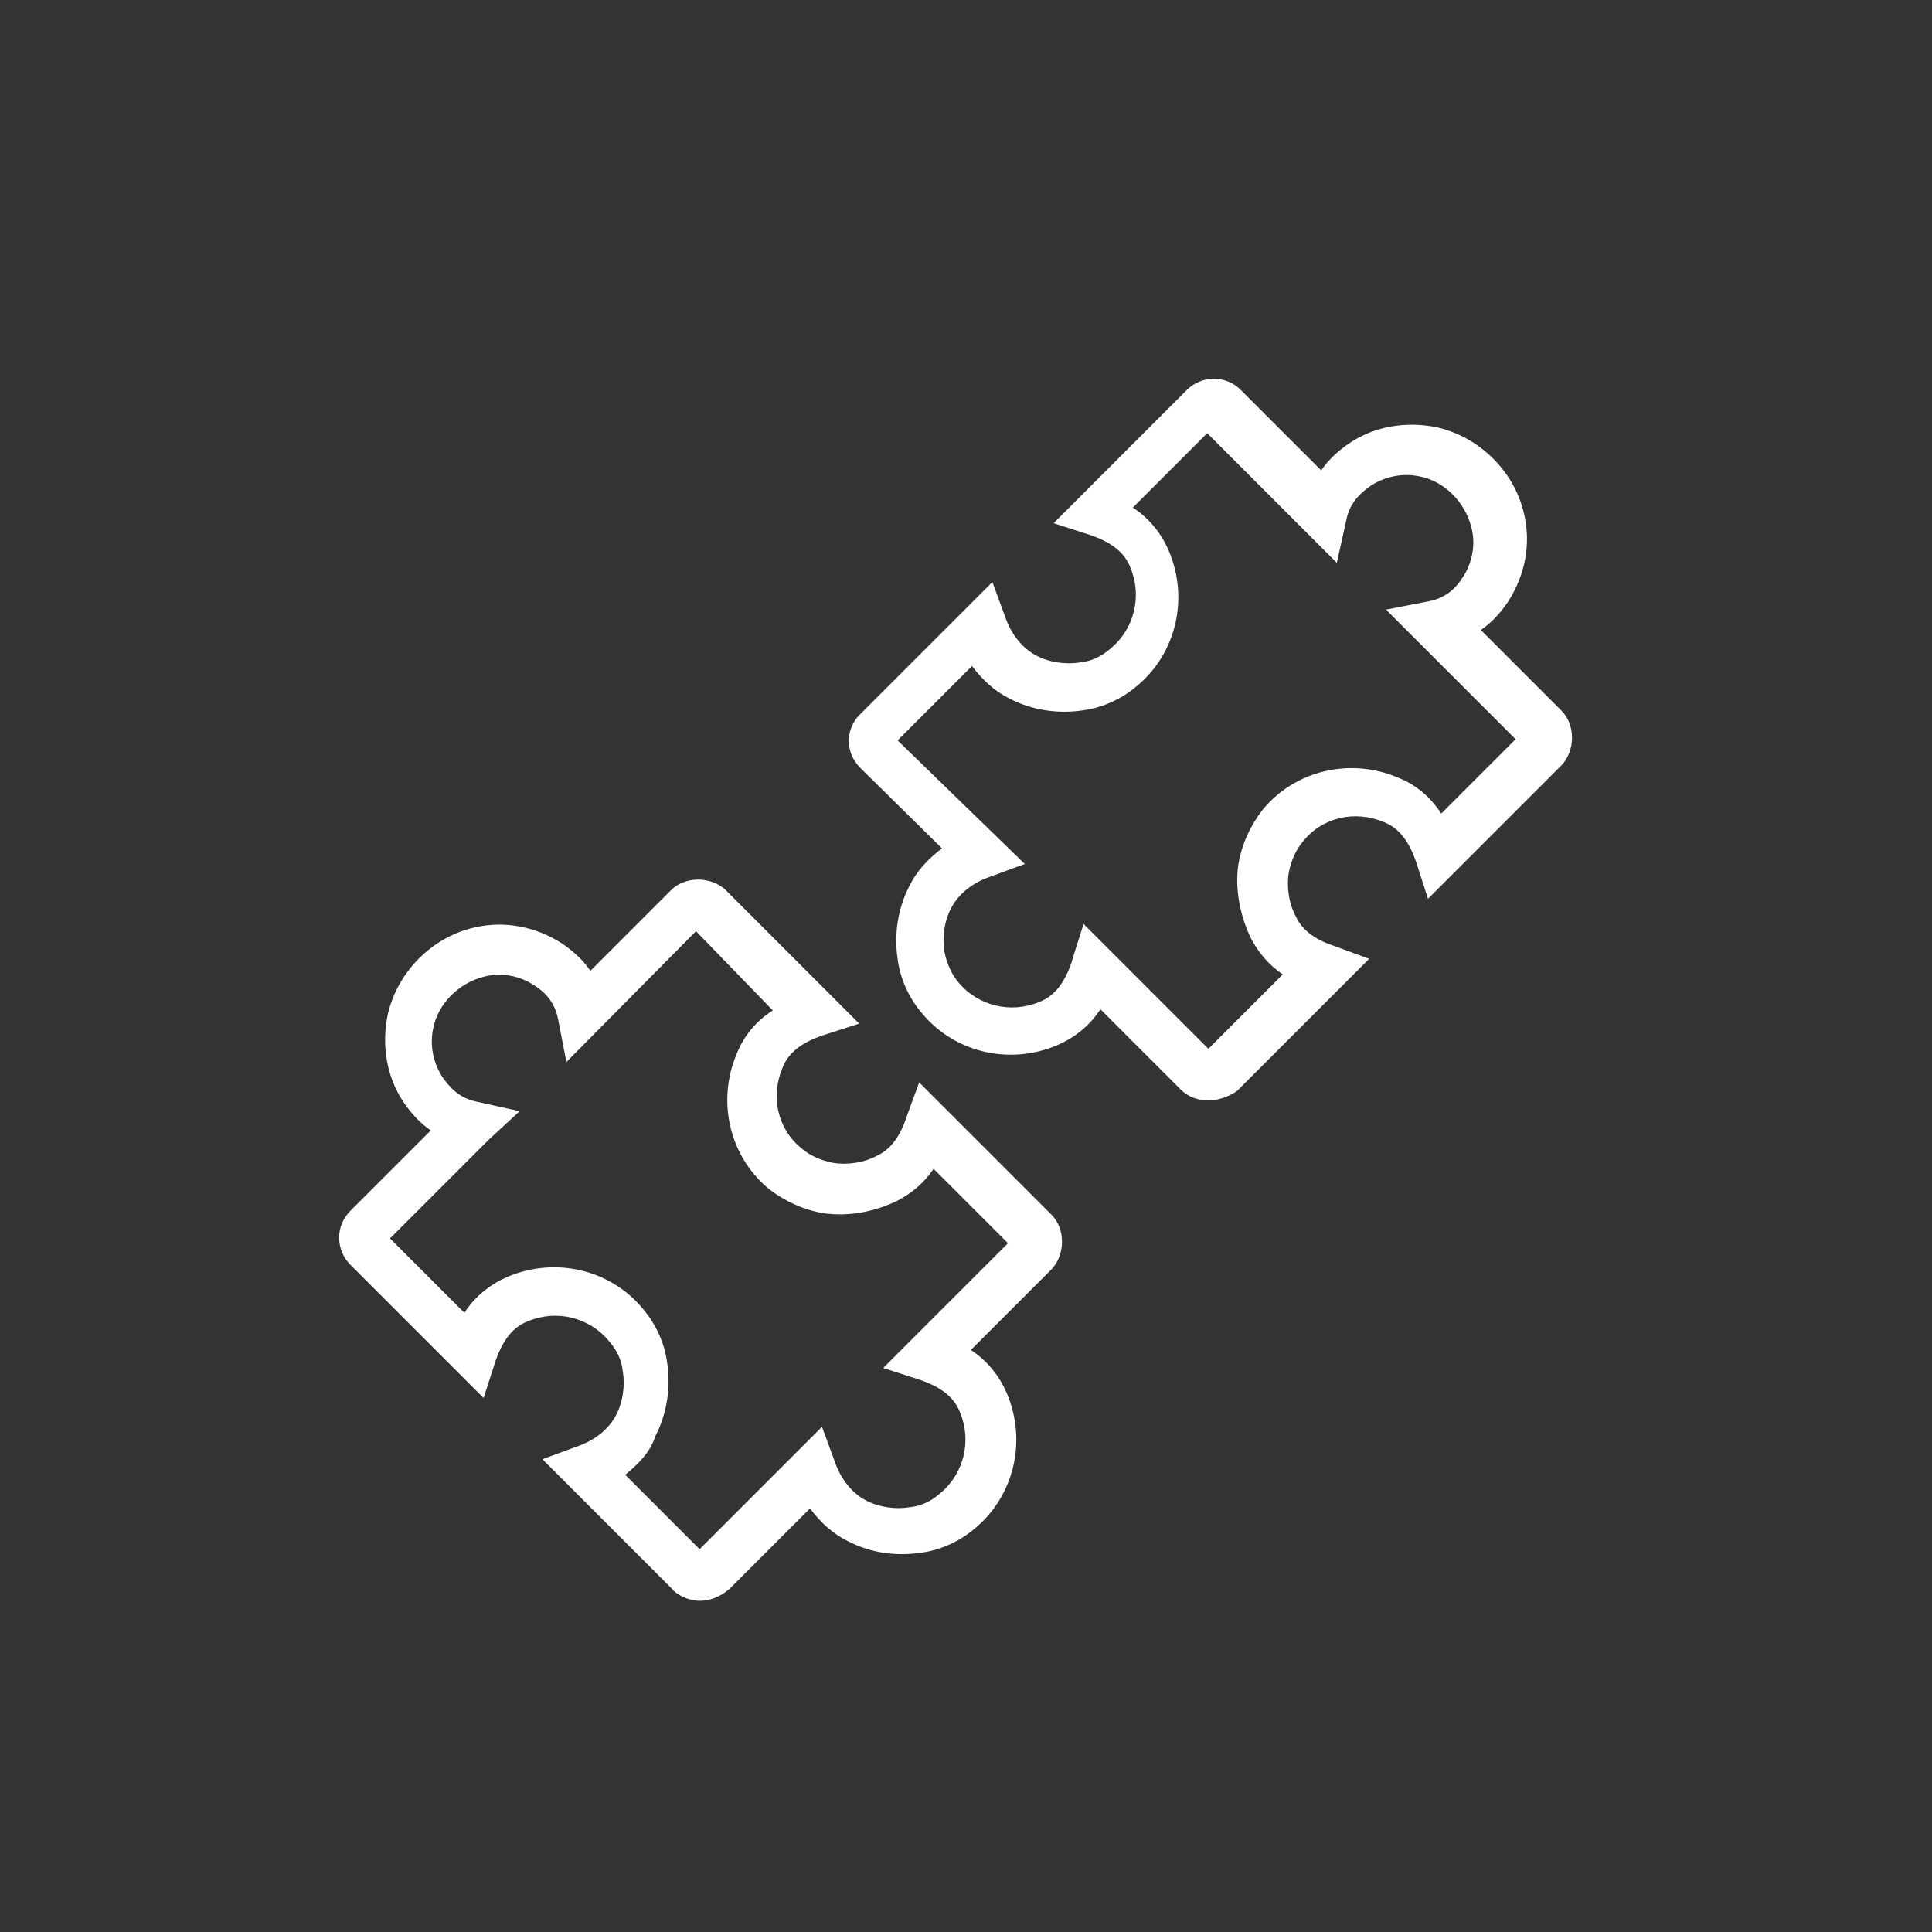
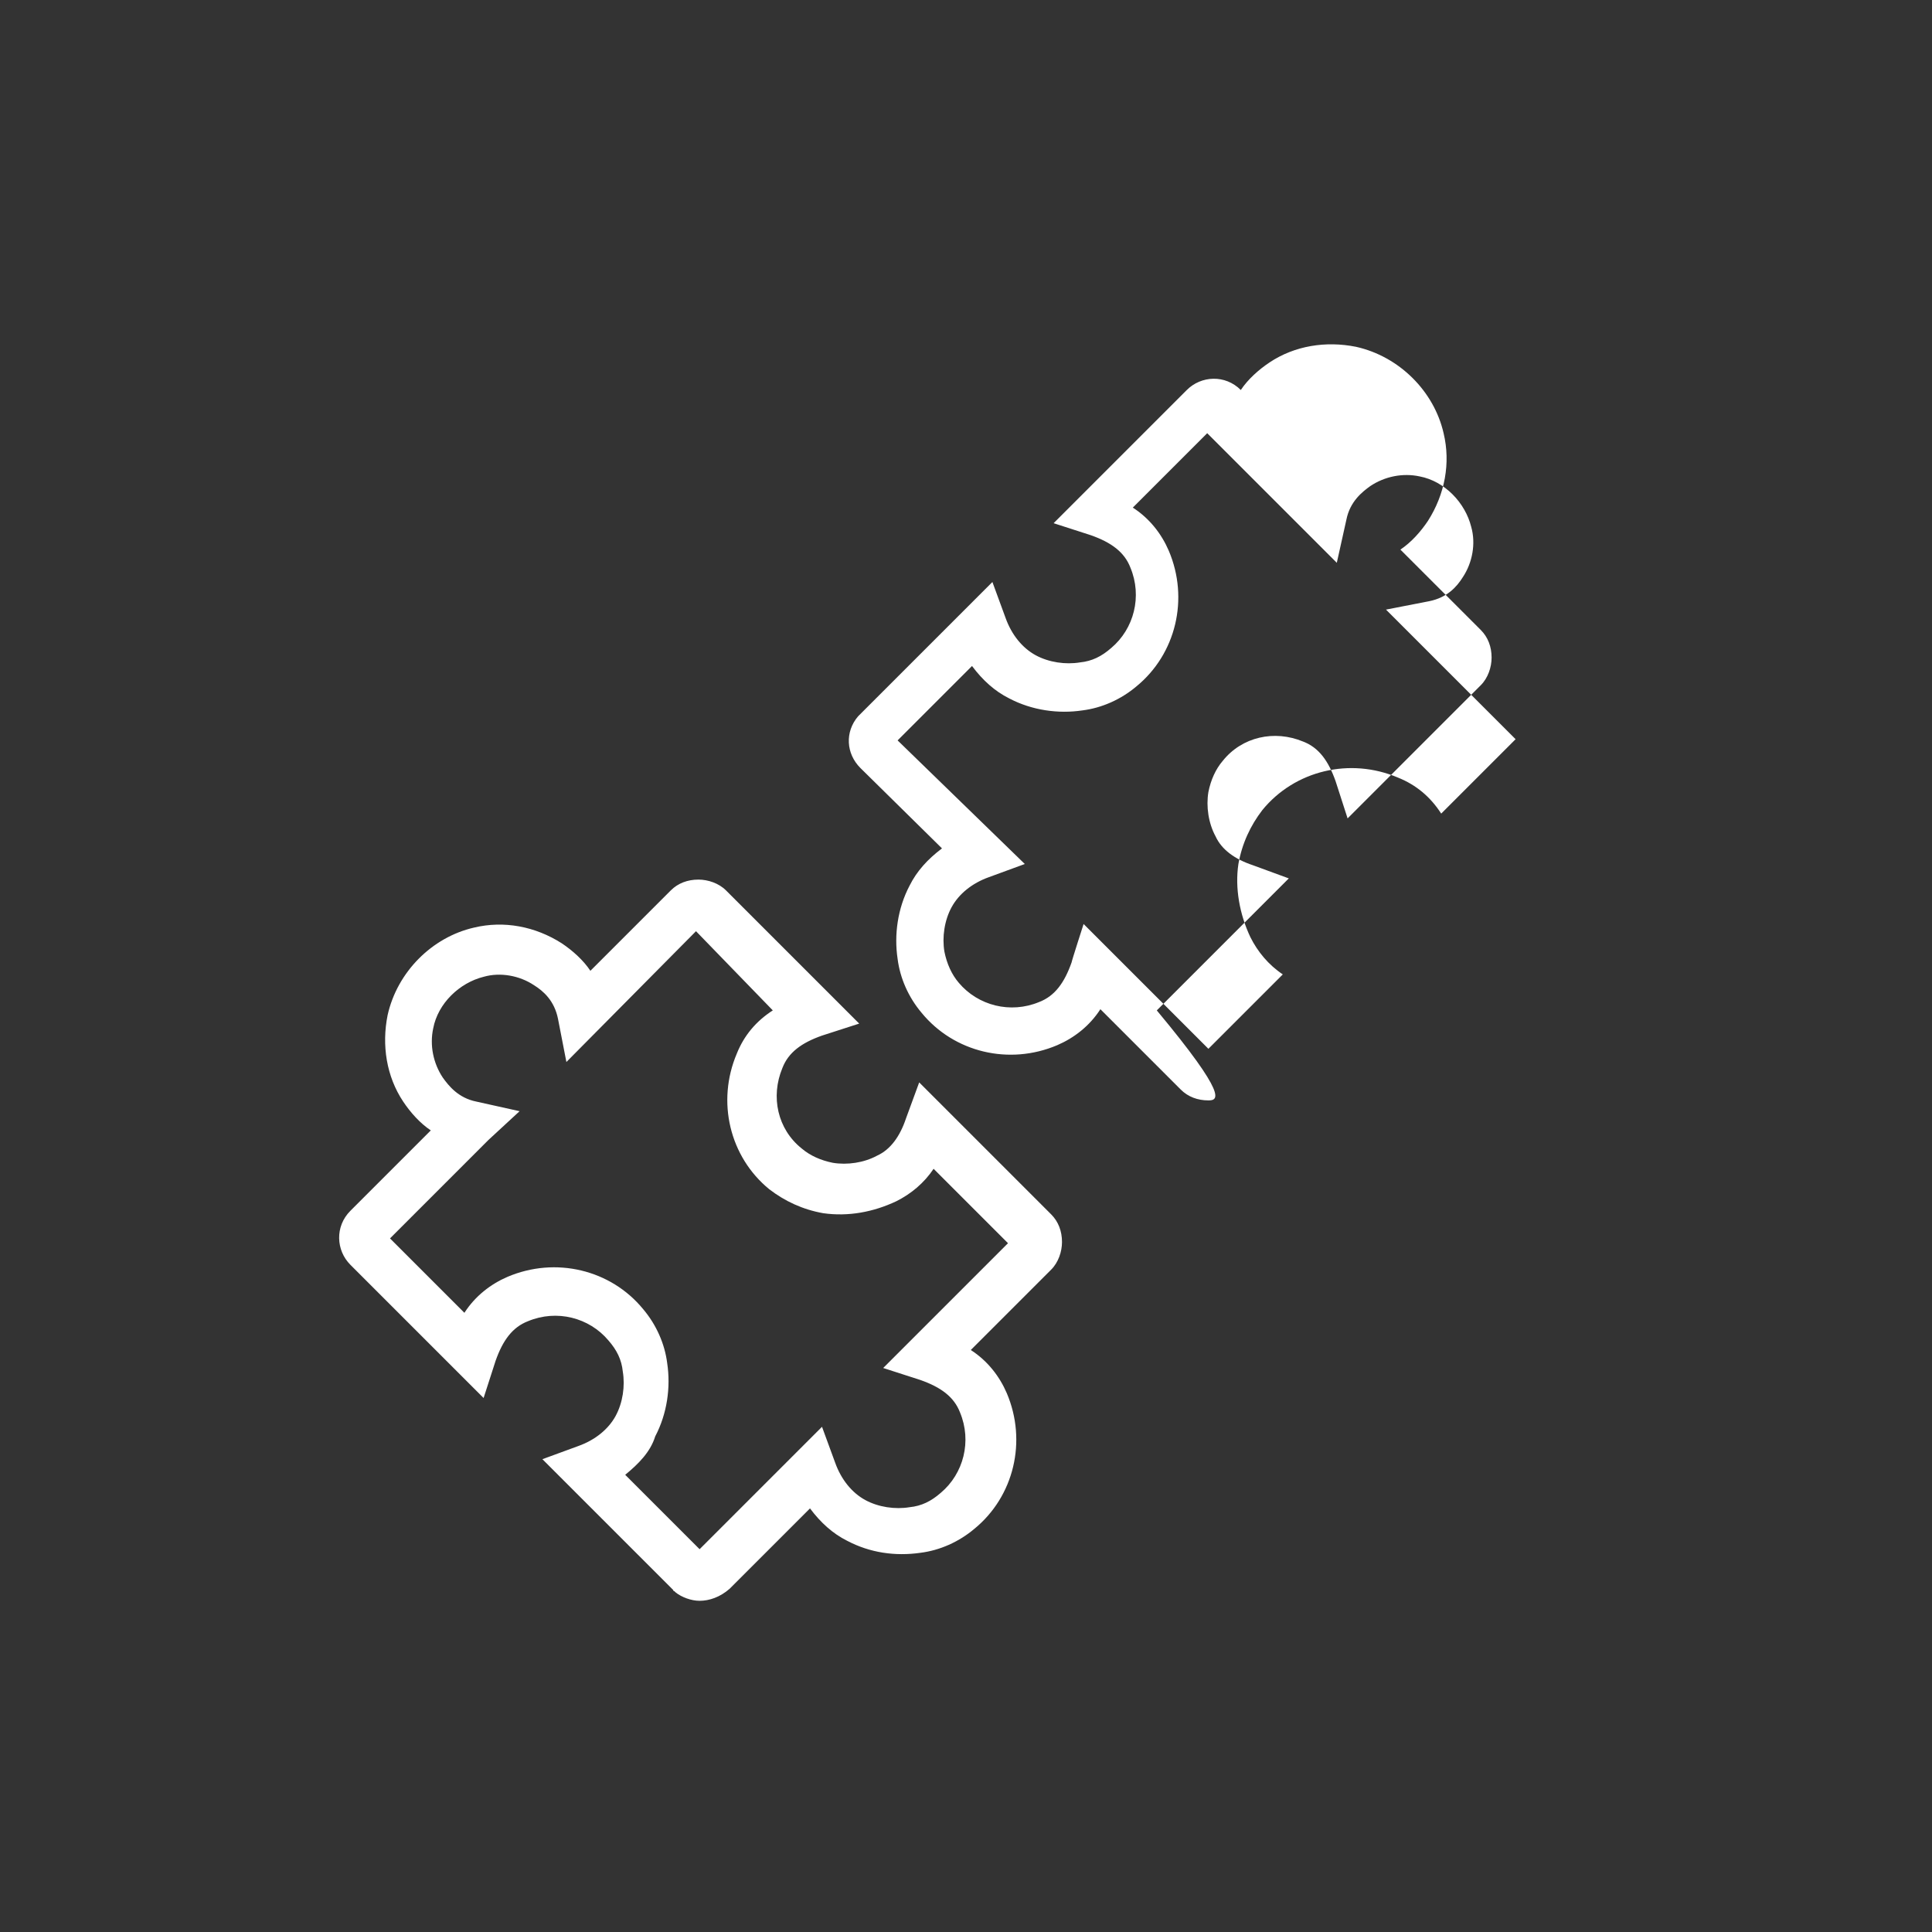
<svg xmlns="http://www.w3.org/2000/svg" version="1.1" id="Ebene_1" x="0px" y="0px" viewBox="0 0 161 161" style="enable-background:new 0 0 161 161;" xml:space="preserve">
  <rect x="0" y="0" width="161" height="161" fill="#333333" stroke="none" />
  <style type="text/css">
	.st0{fill:#FFFFFF;}
</style>
-   <path class="st0" d="M100.7,91.7c-0.9,0-1.7-0.3-2.3-0.9l-6.7-6.7c-0.9,1.4-2.2,2.4-3.6,3c-4,1.7-8.6,0.6-11.3-2.7  c-1.1-1.3-1.8-2.9-2-4.5c-0.3-2,0-4.2,1-6.1c0.6-1.2,1.5-2.2,2.7-3.1L71.7,64c-1.2-1.2-1.3-3-0.2-4.3l0.1-0.1  c0.1-0.1,0.1-0.1,0.2-0.2l10.9-10.9l1.1,3c0.5,1.4,1.4,2.5,2.5,3.1c1.1,0.6,2.5,0.8,3.7,0.6c1-0.1,1.8-0.5,2.6-1.2  c1.9-1.6,2.6-4.3,1.6-6.7c-0.5-1.3-1.6-2.1-3.3-2.7l-3.1-1l11.1-11.1c1.2-1.2,3.2-1.3,4.5,0l6.7,6.7c0.6-0.9,1.5-1.7,2.4-2.3  c2.1-1.4,4.7-1.8,7.2-1.3c3.6,0.8,6.5,3.7,7.3,7.2c0.6,2.5,0.1,5.1-1.3,7.3c-0.6,0.9-1.4,1.8-2.3,2.4l6.7,6.7  c0.6,0.6,0.9,1.4,0.9,2.3c0,0.8-0.3,1.7-0.9,2.3l-11.1,11.1l-1-3.1c-0.6-1.7-1.4-2.8-2.7-3.3c-2.4-1-5.1-0.4-6.7,1.6  c-0.6,0.7-1,1.6-1.2,2.6c-0.2,1.2,0,2.6,0.6,3.7c0.5,1.1,1.6,1.9,3.1,2.4l3,1.1l-11,11C102.4,91.4,101.5,91.7,100.7,91.7L100.7,91.7  z M101.3,87.9L101.3,87.9L101.3,87.9z M90.3,77l10.4,10.4l6.2-6.2c-1.2-0.8-2.1-1.9-2.7-3.1c-0.9-1.9-1.3-4.1-1-6.1  c0.3-1.7,1-3.2,2-4.5c2.7-3.3,7.3-4.4,11.3-2.7c1.5,0.6,2.7,1.6,3.6,3l6.2-6.2l-10.8-10.8l3.6-0.7c1.5-0.3,2.3-1.2,2.8-2  c0.8-1.2,1.1-2.8,0.7-4.2c-0.5-2-2.2-3.8-4.3-4.2c-1.4-0.3-2.9,0-4.1,0.8c-0.7,0.5-1.7,1.3-2,2.8l-0.8,3.6l-2.6-2.6l-8.2-8.2  l-6.2,6.2c1.4,0.9,2.4,2.2,3,3.6c1.7,4,0.6,8.6-2.7,11.3c-1.3,1.1-2.9,1.8-4.5,2c-2,0.3-4.2,0-6.1-1c-1.2-0.6-2.2-1.5-3.1-2.7  l-6.2,6.2L85.4,72l-3,1.1c-1.4,0.5-2.5,1.4-3.1,2.5c-0.6,1.1-0.8,2.5-0.6,3.7c0.2,1,0.6,1.9,1.2,2.6c1.6,1.9,4.3,2.6,6.7,1.6  c1.3-0.5,2.1-1.6,2.7-3.3C89.3,80.1,90.3,77,90.3,77z M127.1,60.9L127.1,60.9L127.1,60.9z M58.3,133.4c-0.7,0-1.5-0.3-2-0.7  l-0.1-0.1c-0.1,0-0.1-0.1-0.1-0.1l-10.9-10.9l3-1.1c1.4-0.5,2.5-1.4,3.1-2.5c0.6-1.1,0.8-2.5,0.6-3.7c-0.1-1-0.5-1.8-1.2-2.6  c-1.6-1.9-4.3-2.6-6.7-1.6c-1.3,0.5-2.1,1.6-2.7,3.3l-1,3.1l-11.1-11.1c-1.2-1.2-1.3-3.2,0-4.5l6.7-6.7c-0.9-0.6-1.7-1.5-2.3-2.4  c-1.4-2.1-1.8-4.7-1.3-7.2c0.8-3.6,3.7-6.5,7.2-7.3c2.5-0.6,5.1-0.1,7.3,1.3c0.9,0.6,1.8,1.4,2.4,2.3l6.7-6.7  c0.6-0.6,1.4-0.9,2.3-0.9c0.8,0,1.7,0.3,2.3,0.9l11.1,11.1l-3.1,1c-1.7,0.6-2.8,1.4-3.3,2.7c-1,2.4-0.4,5.1,1.6,6.7  c0.7,0.6,1.6,1,2.6,1.2c1.2,0.2,2.6,0,3.7-0.6c1.1-0.5,1.9-1.6,2.4-3.1l1.1-3l11,11c0.6,0.6,0.9,1.4,0.9,2.3c0,0.8-0.3,1.7-0.9,2.3  l-6.7,6.7c1.4,0.9,2.4,2.2,3,3.6c1.7,4,0.6,8.6-2.7,11.3c-1.3,1.1-2.9,1.8-4.5,2c-2.1,0.3-4.2,0-6.1-1c-1.2-0.6-2.2-1.5-3.1-2.7  l-6.7,6.7C60,133.1,59.1,133.4,58.3,133.4z M52.1,122.9l6.2,6.2l10.2-10.2l1.1,3c0.5,1.4,1.4,2.5,2.5,3.1c1.1,0.6,2.5,0.8,3.7,0.6  c1-0.1,1.8-0.5,2.6-1.2c1.9-1.6,2.6-4.3,1.6-6.7c-0.5-1.3-1.6-2.1-3.3-2.7l-3.1-1l10.4-10.4l-6.2-6.2c-0.8,1.2-1.9,2.1-3.1,2.7  c-1.9,0.9-4,1.3-6.1,1c-1.7-0.3-3.2-1-4.5-2c-3.3-2.7-4.4-7.3-2.7-11.3c0.6-1.5,1.6-2.7,3-3.6L58,77.6L47.2,88.5l-0.7-3.6  c-0.3-1.5-1.2-2.3-2-2.8c-1.2-0.8-2.8-1.1-4.2-0.7c-2,0.5-3.8,2.2-4.2,4.3c-0.3,1.4,0,2.9,0.8,4.1c0.5,0.7,1.3,1.7,2.8,2l3.6,0.8  L40.7,95l-8.2,8.2l6.2,6.2c0.9-1.4,2.2-2.4,3.6-3c4-1.7,8.6-0.6,11.3,2.7c1.1,1.3,1.8,2.9,2,4.5c0.3,2,0,4.2-1,6.1  C54.2,121,53.2,122,52.1,122.9z M84.5,102.9L84.5,102.9L84.5,102.9z M57.5,77.1L57.5,77.1L57.5,77.1z" />
+   <path class="st0" d="M100.7,91.7c-0.9,0-1.7-0.3-2.3-0.9l-6.7-6.7c-0.9,1.4-2.2,2.4-3.6,3c-4,1.7-8.6,0.6-11.3-2.7  c-1.1-1.3-1.8-2.9-2-4.5c-0.3-2,0-4.2,1-6.1c0.6-1.2,1.5-2.2,2.7-3.1L71.7,64c-1.2-1.2-1.3-3-0.2-4.3l0.1-0.1  c0.1-0.1,0.1-0.1,0.2-0.2l10.9-10.9l1.1,3c0.5,1.4,1.4,2.5,2.5,3.1c1.1,0.6,2.5,0.8,3.7,0.6c1-0.1,1.8-0.5,2.6-1.2  c1.9-1.6,2.6-4.3,1.6-6.7c-0.5-1.3-1.6-2.1-3.3-2.7l-3.1-1l11.1-11.1c1.2-1.2,3.2-1.3,4.5,0c0.6-0.9,1.5-1.7,2.4-2.3  c2.1-1.4,4.7-1.8,7.2-1.3c3.6,0.8,6.5,3.7,7.3,7.2c0.6,2.5,0.1,5.1-1.3,7.3c-0.6,0.9-1.4,1.8-2.3,2.4l6.7,6.7  c0.6,0.6,0.9,1.4,0.9,2.3c0,0.8-0.3,1.7-0.9,2.3l-11.1,11.1l-1-3.1c-0.6-1.7-1.4-2.8-2.7-3.3c-2.4-1-5.1-0.4-6.7,1.6  c-0.6,0.7-1,1.6-1.2,2.6c-0.2,1.2,0,2.6,0.6,3.7c0.5,1.1,1.6,1.9,3.1,2.4l3,1.1l-11,11C102.4,91.4,101.5,91.7,100.7,91.7L100.7,91.7  z M101.3,87.9L101.3,87.9L101.3,87.9z M90.3,77l10.4,10.4l6.2-6.2c-1.2-0.8-2.1-1.9-2.7-3.1c-0.9-1.9-1.3-4.1-1-6.1  c0.3-1.7,1-3.2,2-4.5c2.7-3.3,7.3-4.4,11.3-2.7c1.5,0.6,2.7,1.6,3.6,3l6.2-6.2l-10.8-10.8l3.6-0.7c1.5-0.3,2.3-1.2,2.8-2  c0.8-1.2,1.1-2.8,0.7-4.2c-0.5-2-2.2-3.8-4.3-4.2c-1.4-0.3-2.9,0-4.1,0.8c-0.7,0.5-1.7,1.3-2,2.8l-0.8,3.6l-2.6-2.6l-8.2-8.2  l-6.2,6.2c1.4,0.9,2.4,2.2,3,3.6c1.7,4,0.6,8.6-2.7,11.3c-1.3,1.1-2.9,1.8-4.5,2c-2,0.3-4.2,0-6.1-1c-1.2-0.6-2.2-1.5-3.1-2.7  l-6.2,6.2L85.4,72l-3,1.1c-1.4,0.5-2.5,1.4-3.1,2.5c-0.6,1.1-0.8,2.5-0.6,3.7c0.2,1,0.6,1.9,1.2,2.6c1.6,1.9,4.3,2.6,6.7,1.6  c1.3-0.5,2.1-1.6,2.7-3.3C89.3,80.1,90.3,77,90.3,77z M127.1,60.9L127.1,60.9L127.1,60.9z M58.3,133.4c-0.7,0-1.5-0.3-2-0.7  l-0.1-0.1c-0.1,0-0.1-0.1-0.1-0.1l-10.9-10.9l3-1.1c1.4-0.5,2.5-1.4,3.1-2.5c0.6-1.1,0.8-2.5,0.6-3.7c-0.1-1-0.5-1.8-1.2-2.6  c-1.6-1.9-4.3-2.6-6.7-1.6c-1.3,0.5-2.1,1.6-2.7,3.3l-1,3.1l-11.1-11.1c-1.2-1.2-1.3-3.2,0-4.5l6.7-6.7c-0.9-0.6-1.7-1.5-2.3-2.4  c-1.4-2.1-1.8-4.7-1.3-7.2c0.8-3.6,3.7-6.5,7.2-7.3c2.5-0.6,5.1-0.1,7.3,1.3c0.9,0.6,1.8,1.4,2.4,2.3l6.7-6.7  c0.6-0.6,1.4-0.9,2.3-0.9c0.8,0,1.7,0.3,2.3,0.9l11.1,11.1l-3.1,1c-1.7,0.6-2.8,1.4-3.3,2.7c-1,2.4-0.4,5.1,1.6,6.7  c0.7,0.6,1.6,1,2.6,1.2c1.2,0.2,2.6,0,3.7-0.6c1.1-0.5,1.9-1.6,2.4-3.1l1.1-3l11,11c0.6,0.6,0.9,1.4,0.9,2.3c0,0.8-0.3,1.7-0.9,2.3  l-6.7,6.7c1.4,0.9,2.4,2.2,3,3.6c1.7,4,0.6,8.6-2.7,11.3c-1.3,1.1-2.9,1.8-4.5,2c-2.1,0.3-4.2,0-6.1-1c-1.2-0.6-2.2-1.5-3.1-2.7  l-6.7,6.7C60,133.1,59.1,133.4,58.3,133.4z M52.1,122.9l6.2,6.2l10.2-10.2l1.1,3c0.5,1.4,1.4,2.5,2.5,3.1c1.1,0.6,2.5,0.8,3.7,0.6  c1-0.1,1.8-0.5,2.6-1.2c1.9-1.6,2.6-4.3,1.6-6.7c-0.5-1.3-1.6-2.1-3.3-2.7l-3.1-1l10.4-10.4l-6.2-6.2c-0.8,1.2-1.9,2.1-3.1,2.7  c-1.9,0.9-4,1.3-6.1,1c-1.7-0.3-3.2-1-4.5-2c-3.3-2.7-4.4-7.3-2.7-11.3c0.6-1.5,1.6-2.7,3-3.6L58,77.6L47.2,88.5l-0.7-3.6  c-0.3-1.5-1.2-2.3-2-2.8c-1.2-0.8-2.8-1.1-4.2-0.7c-2,0.5-3.8,2.2-4.2,4.3c-0.3,1.4,0,2.9,0.8,4.1c0.5,0.7,1.3,1.7,2.8,2l3.6,0.8  L40.7,95l-8.2,8.2l6.2,6.2c0.9-1.4,2.2-2.4,3.6-3c4-1.7,8.6-0.6,11.3,2.7c1.1,1.3,1.8,2.9,2,4.5c0.3,2,0,4.2-1,6.1  C54.2,121,53.2,122,52.1,122.9z M84.5,102.9L84.5,102.9L84.5,102.9z M57.5,77.1L57.5,77.1L57.5,77.1z" />
</svg>